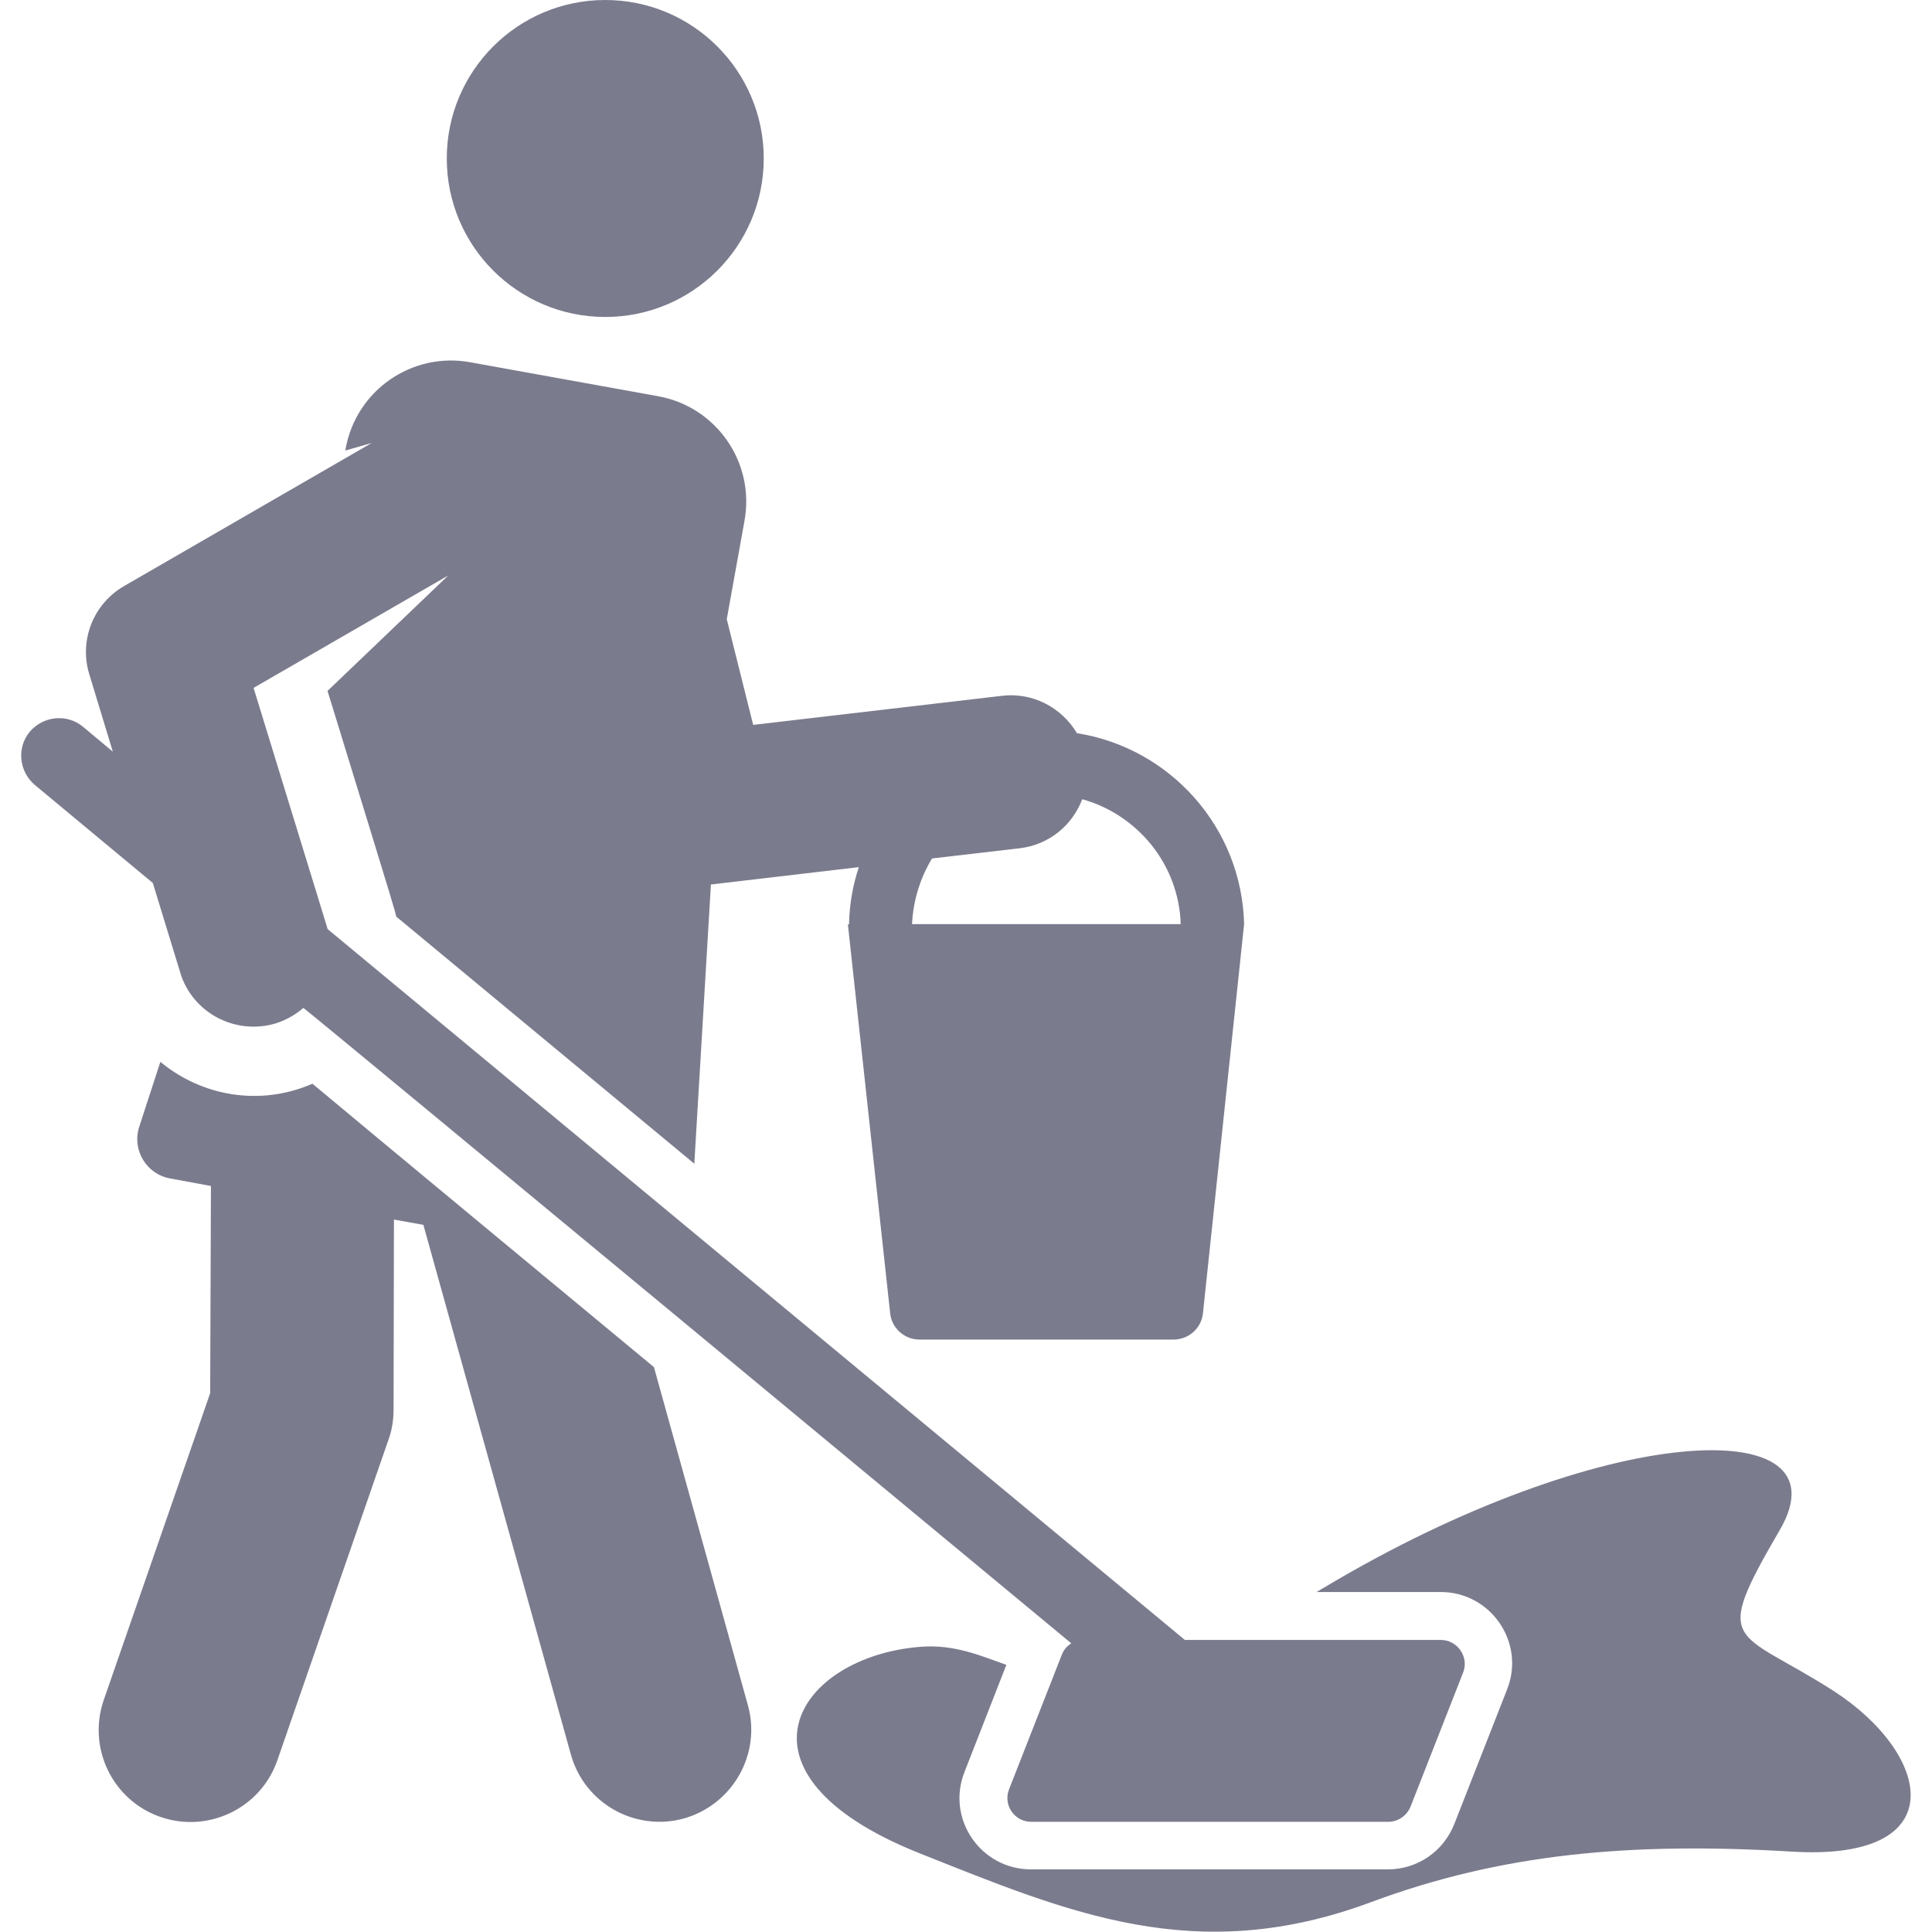
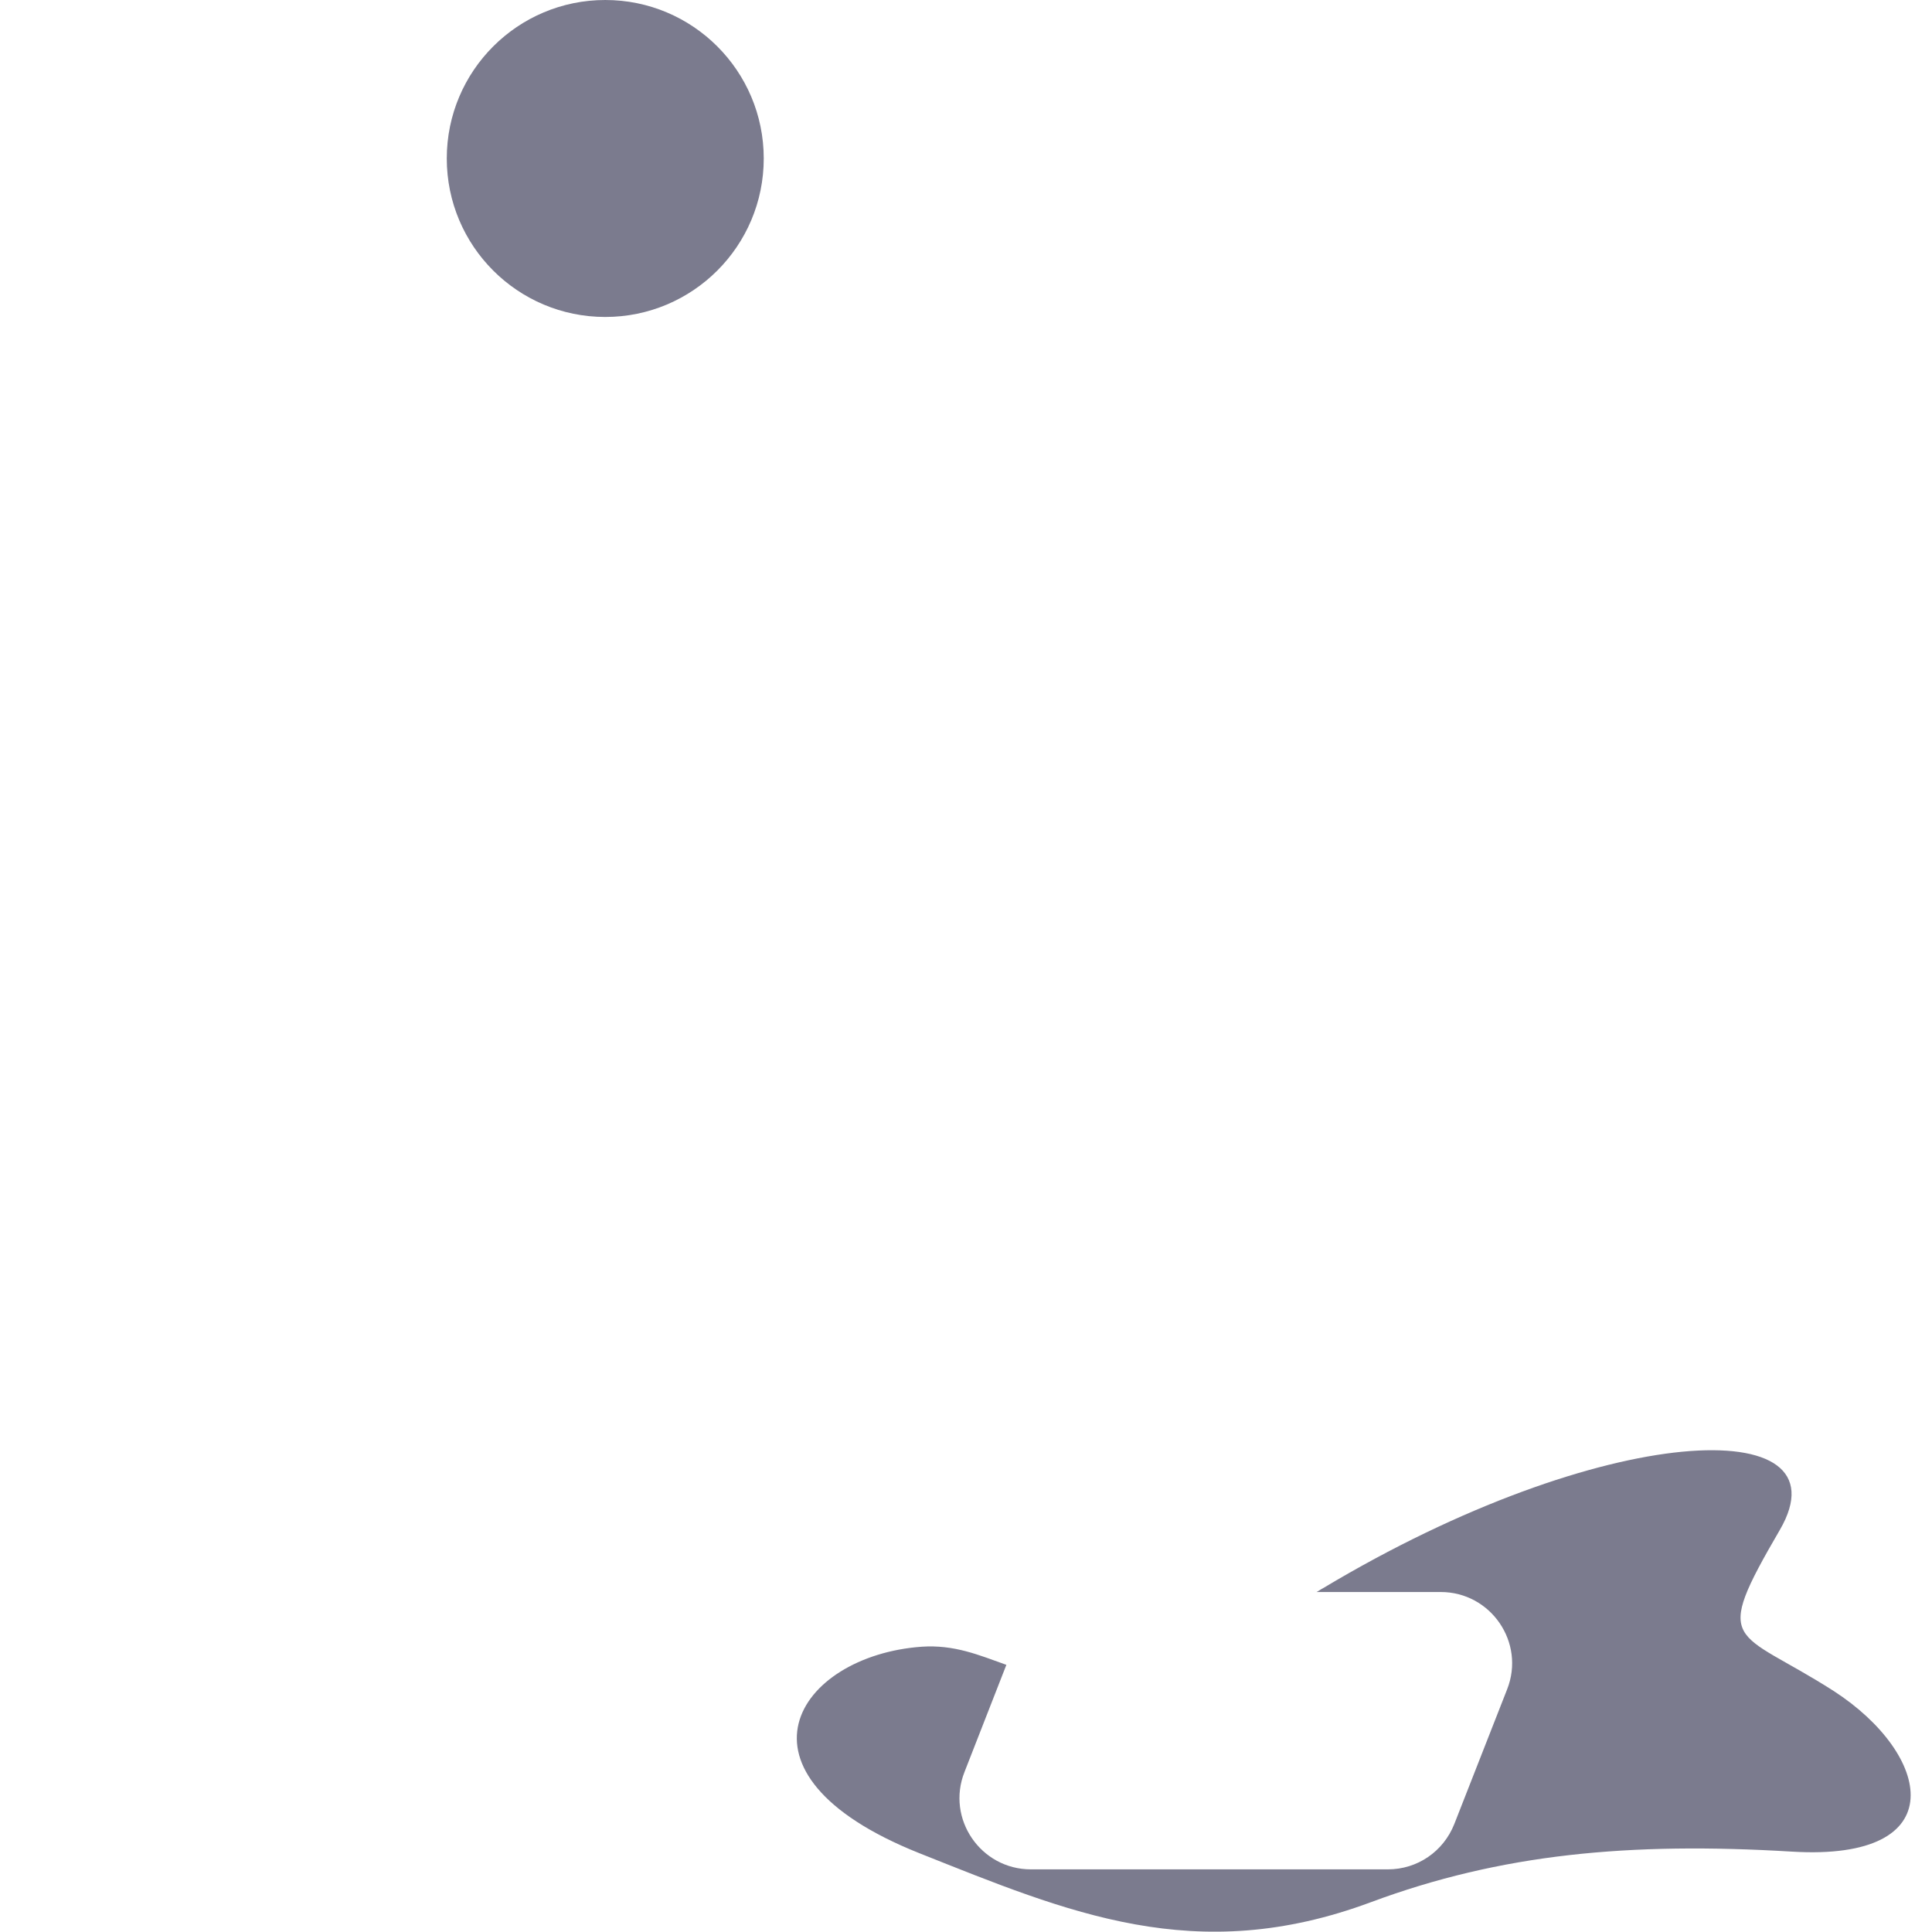
<svg xmlns="http://www.w3.org/2000/svg" version="1.1" id="Layer_1" x="0px" y="0px" viewBox="0 0 512 512" style="enable-background:new 0 0 512 512;" xml:space="preserve">
  <style type="text/css">
	.st0{fill:#7B7B8E;}
</style>
  <g>
    <g>
      <path class="st0" d="M485.9,448.1c-26.1-16.7-32.5-11.3-14.2-42.7c18.2-31.4-47-28.9-121.1,15.5c-0.6,0.3-1.1,0.7-1.7,1h32.9    c13.3,0,22.5,13.4,17.6,25.8l-14,35.7c-2.9,7.3-9.8,12-17.6,12h-94.6c-13.3,0-22.5-13.4-17.6-25.8l11.1-28.4    c-7.3-2.6-13.8-5.4-22.5-4.8c-32.9,2.4-53.7,33.5-0.6,54.7c39.5,15.7,73.2,30.3,119.7,13c34.4-12.8,68.5-16,111.6-13.4    S511.9,464.9,485.9,448.1z" />
    </g>
  </g>
  <g>
    <g>
-       <path class="st0" d="M198.2,451.9l-24.9-89.6c-9.2-7.6-81.7-67.7-90.5-75.1c-13.8,6-29.2,3.4-40.3-5.8l-5.6,17.2    c-2,6.1,1.9,12.6,8.2,13.7l10.8,2l-0.2,54.9l-28.2,81.3c-4.4,12.7,2.3,26.6,15,31c12.7,4.4,26.6-2.3,31-15l29.5-85.1    c0.9-2.5,1.3-5.2,1.3-7.9l0.1-50.3l7.8,1.4l39.1,140.4c3.6,12.9,17,20.5,30,16.9C194.2,478.2,201.8,464.8,198.2,451.9z" />
-     </g>
+       </g>
  </g>
  <g>
    <g>
      <circle class="st0" cx="160.4" cy="42" r="42" />
    </g>
  </g>
  <g>
    <g>
-       <path class="st0" d="M381.8,434.6H314c-7.7-6.4-217.6-180.4-227.2-188.4c-0.4-1.5,2.5,8.1-19.6-63.9l51.6-29.8l-32,30.6    c19.1,62.1,17.7,57.7,18.2,59.8l79,65.5l4.4-74l39.2-4.6c-1.6,4.8-2.5,9.9-2.6,15.2h-0.3L235.9,348c0.4,4,3.8,7,7.8,7H311    c4,0,7.4-3,7.8-7l10.9-103.1c-0.6-25.6-19.6-46.7-44.3-50.6c-4-6.7-11.6-10.9-19.9-9.9l-65.9,7.7l-7-28l4.7-26.1    c2.8-15.4-7.4-30.2-22.9-33l-49.8-9c-15.4-2.8-30.2,7.4-33,22.9l-0.1,0.5l7-2l-65.6,37.9c-8.3,4.8-12,14.6-9.2,23.5l6.2,20.4    l-7.9-6.6c-4.2-3.5-10.5-2.9-14.1,1.3c-3.5,4.2-2.9,10.5,1.3,14.1l31.3,26c8.1,26.4,7.2,23.6,7.6,24.8c3.7,10.1,14.7,15.5,25,12.4    c2.8-0.9,5.2-2.3,7.3-4.1C87.9,273,271,424.8,283.9,435.5c-1.1,0.7-2,1.7-2.5,3l-14,35.7c-1.6,4.1,1.4,8.6,5.9,8.6h94.6    c2.6,0,4.9-1.6,5.9-4l14-35.7C389.3,439,386.2,434.6,381.8,434.6z M247,227.5l23.2-2.7c7.8-0.9,14-6.1,16.6-13    c14.7,4.1,25.6,17.3,26.1,33.1h-71.2C242,238.6,243.9,232.6,247,227.5z" />
-     </g>
+       </g>
  </g>
</svg>